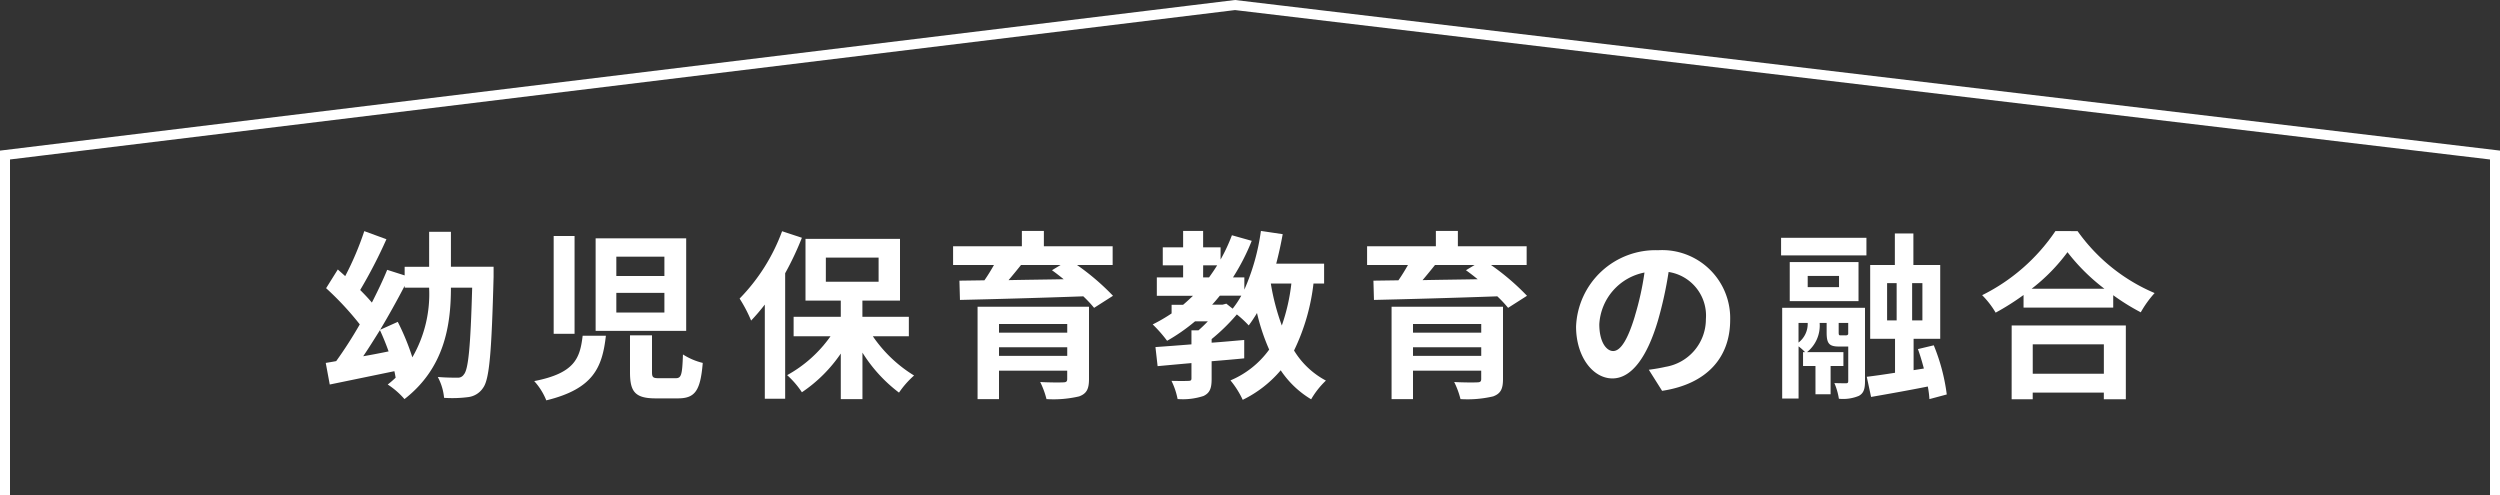
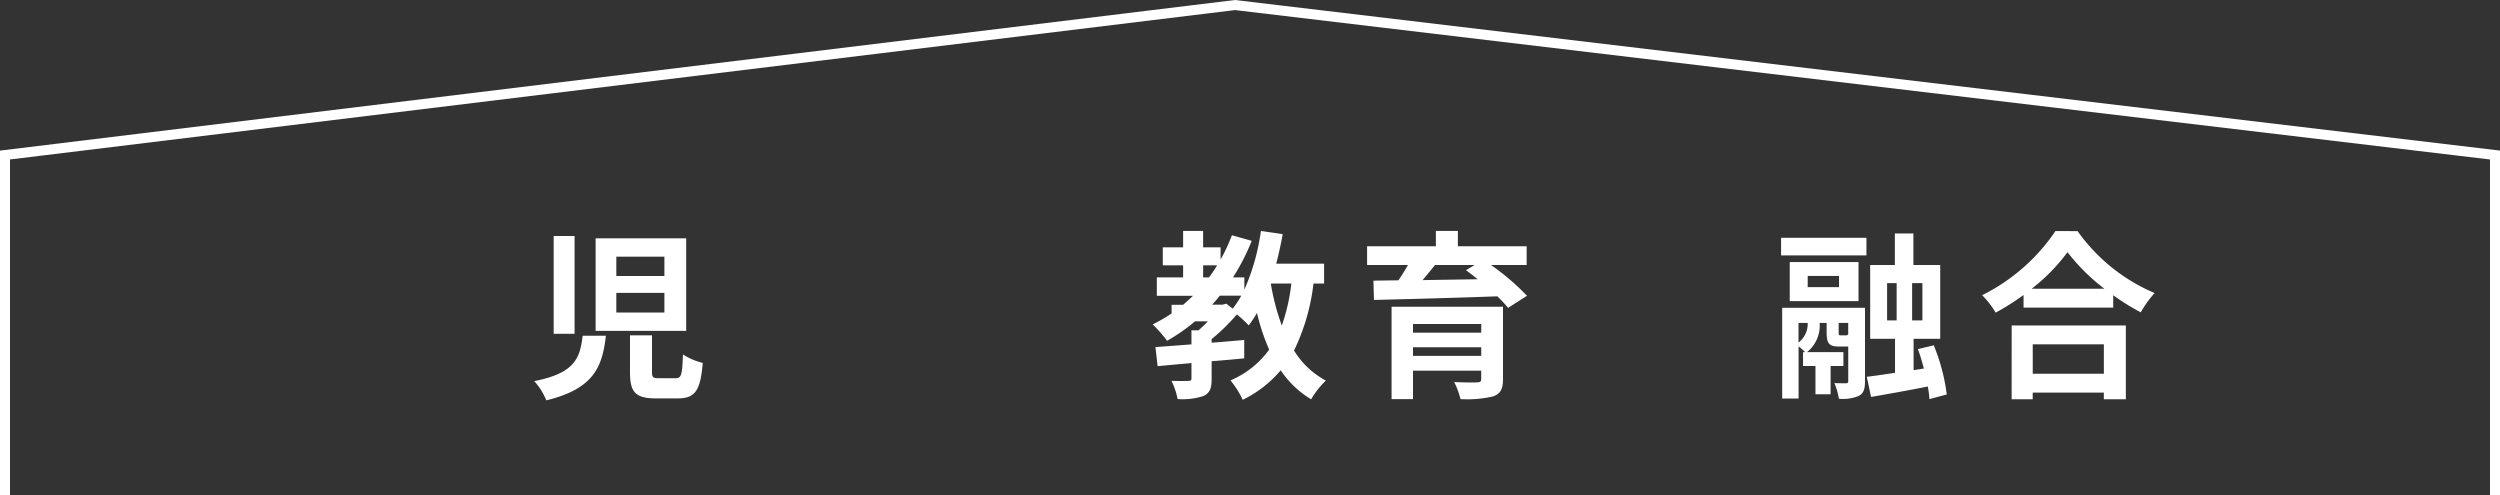
<svg xmlns="http://www.w3.org/2000/svg" viewBox="0 0 250 49.504">
  <rect x="0" y="0" width="250" height="49.504" fill="#333333" stroke="none" />
  <defs>
    <style>.cls-1{fill:#fff;}.cls-2{fill:none;stroke:#fff;stroke-miterlimit:10;}</style>
  </defs>
  <title>education01_ttl</title>
  <g id="レイヤー_2" data-name="レイヤー 2">
    <g id="design">
-       <path class="cls-1" d="M49.359,27.685c-.2,7.526-.414,10.227-1.044,11.091a2.075,2.075,0,0,1-1.512.936,12.361,12.361,0,0,1-2.395.072,5.462,5.462,0,0,0-.63-2.088c.846.072,1.584.072,1.962.072a.692.692,0,0,0,.649-.325c.449-.5.666-2.79.828-8.678H45.092c0,3.817-.666,8.048-4.645,11.145a7.771,7.771,0,0,0-1.675-1.458,9.661,9.661,0,0,0,.792-.684c-.036-.2-.072-.415-.126-.649l-6.463,1.333-.4-2.161c.324-.054.667-.108,1.045-.18a42.228,42.228,0,0,0,2.358-3.673,29.885,29.885,0,0,0-3.367-3.619l1.171-1.873c.234.216.486.432.738.667a30.207,30.207,0,0,0,1.909-4.5l2.214.81A49.259,49.259,0,0,1,36.018,29c.431.432.828.846,1.17,1.26.576-1.134,1.116-2.25,1.53-3.277l1.747.558v-.864h2.449V23.183h2.178v3.493h4.267Zm-10.5,7.454c-.252-.72-.558-1.459-.864-2.125-.576.918-1.134,1.819-1.675,2.611Q37.567,35.409,38.862,35.139Zm.918-2.953a23.662,23.662,0,0,1,1.459,3.547,12.649,12.649,0,0,0,1.675-6.968H40.465v-.18c-.757,1.458-1.6,2.971-2.449,4.393Z" />
      <path class="cls-1" d="M60.589,33.572c-.36,3.169-1.243,5.312-5.96,6.464a6.387,6.387,0,0,0-1.207-1.926c4.052-.793,4.574-2.269,4.844-4.538ZM57.456,23.6v9.777H55.367V23.6Zm11.163.234v9.255H59.563V23.831Zm-6.986,3.763H66.44V25.668H61.633Zm0,3.656H66.44V29.287H61.633ZM65.2,33.536v3.655c0,.541.09.63.7.63h1.657c.576,0,.666-.306.738-2.376a6.518,6.518,0,0,0,1.98.846c-.233,2.827-.792,3.547-2.5,3.547h-2.2c-2.071,0-2.575-.666-2.575-2.611V33.536Z" />
-       <path class="cls-1" d="M80.19,23.777a30.035,30.035,0,0,1-1.674,3.547v12.55H76.481V30.457a20.146,20.146,0,0,1-1.369,1.6,14.229,14.229,0,0,0-1.152-2.2,18.971,18.971,0,0,0,4.249-6.734Zm7.094,9.849a13.552,13.552,0,0,0,4.123,3.925A9.15,9.15,0,0,0,89.9,39.262a14.871,14.871,0,0,1-3.655-4V39.91H84.079V35.355a14.442,14.442,0,0,1-3.889,3.871,8.875,8.875,0,0,0-1.476-1.711,12.927,12.927,0,0,0,4.339-3.889H79.362V31.682h4.717V30.061H80.55V23.885H90v6.176H86.24v1.621h4.645v1.944Zm-4.7-5.455H87.86V25.758H82.585Z" />
-       <path class="cls-1" d="M107.7,26.5a23.9,23.9,0,0,1,3.6,3.079l-1.89,1.206a12,12,0,0,0-1.08-1.152c-4.484.162-9.183.288-12.334.36l-.054-1.926,2.5-.036c.343-.487.667-1.027.955-1.531H95.309V24.624h6.878V23.093h2.2v1.531h6.878V26.5ZM108.9,37.912c0,1.008-.253,1.458-.991,1.728a11.242,11.242,0,0,1-3.259.27,8.5,8.5,0,0,0-.63-1.71c.865.054,2.017.054,2.287.036.324,0,.414-.09.414-.342v-.829H99.9V39.91H97.757V30.673H108.9Zm-9-5.51v.864h6.824V32.4Zm6.824,3.187v-.864H99.9v.864ZM102.1,26.5c-.4.5-.828,1.026-1.243,1.513,1.747-.036,3.619-.054,5.51-.09-.4-.325-.792-.631-1.171-.9l.865-.522Z" />
      <path class="cls-1" d="M131.349,28.351a20.734,20.734,0,0,1-1.945,6.7,8.253,8.253,0,0,0,3.187,3.007,8.368,8.368,0,0,0-1.476,1.872,9.545,9.545,0,0,1-3.043-2.9,11.684,11.684,0,0,1-3.8,2.953,9,9,0,0,0-1.225-1.944,9.148,9.148,0,0,0,3.871-3.079A20.424,20.424,0,0,1,125.7,31.3a13.527,13.527,0,0,1-.828,1.242,10.737,10.737,0,0,0-1.188-1.1,19.275,19.275,0,0,1-2.521,2.466v.36c1.08-.072,2.178-.18,3.259-.27v1.837c-1.081.108-2.179.2-3.259.288v1.765c0,.918-.162,1.4-.81,1.71a6.633,6.633,0,0,1-2.593.306,7.215,7.215,0,0,0-.612-1.818c.684.018,1.476.018,1.692,0,.234,0,.306-.054.306-.252V36.309c-1.242.108-2.394.216-3.385.306l-.216-1.908c1.008-.072,2.251-.162,3.6-.271v-1.4h.7c.306-.27.631-.576.937-.9H119.5a18.4,18.4,0,0,1-2.791,1.944,13.221,13.221,0,0,0-1.44-1.638,16.212,16.212,0,0,0,1.891-1.1v-.865h1.152c.342-.288.666-.594.99-.9h-3.619V27.738h2.629V26.532h-2.035v-1.8h2.035V23.093h2v1.639h1.746v1.224a17.616,17.616,0,0,0,1.134-2.431l1.981.558a21.7,21.7,0,0,1-1.873,3.655h1.135v1.225a21.732,21.732,0,0,0,1.656-5.87l2.179.324c-.18,1.008-.4,2-.648,2.953h4.789v1.981Zm-11.037-.613h.594c.288-.4.558-.792.81-1.206h-1.4Zm2.322,2.629.631.5a9.246,9.246,0,0,0,.864-1.3h-2.143c-.252.306-.5.612-.774.9h1.044Zm4.448-2.016a22.629,22.629,0,0,0,1.1,4.2,19.2,19.2,0,0,0,.954-4.195Z" />
      <path class="cls-1" d="M149.1,26.5a23.9,23.9,0,0,1,3.6,3.079l-1.89,1.206a12,12,0,0,0-1.08-1.152c-4.484.162-9.184.288-12.334.36l-.054-1.926,2.5-.036c.343-.487.667-1.027.955-1.531h-4.088V24.624h6.878V23.093h2.2v1.531h6.878V26.5ZM150.3,37.912c0,1.008-.253,1.458-.99,1.728a11.253,11.253,0,0,1-3.26.27,8.5,8.5,0,0,0-.63-1.71c.864.054,2.016.054,2.287.036.324,0,.414-.09.414-.342v-.829H141.3V39.91h-2.143V30.673H150.3Zm-9-5.51v.864h6.824V32.4Zm6.824,3.187v-.864H141.3v.864ZM143.5,26.5c-.4.5-.829,1.026-1.243,1.513,1.746-.036,3.619-.054,5.51-.09-.4-.325-.792-.631-1.171-.9l.865-.522Z" />
-       <path class="cls-1" d="M164.881,36.975c.684-.09,1.188-.18,1.657-.288a4.828,4.828,0,0,0,4.051-4.771,4.415,4.415,0,0,0-3.728-4.718,38.765,38.765,0,0,1-1.062,4.844c-1.062,3.6-2.611,5.8-4.555,5.8-1.963,0-3.637-2.179-3.637-5.186a7.951,7.951,0,0,1,8.21-7.634,6.8,6.8,0,0,1,7.2,6.968c0,3.745-2.305,6.41-6.807,7.094Zm-1.386-5.4a28.639,28.639,0,0,0,.954-4.322,5.591,5.591,0,0,0-4.519,5.168c0,1.8.719,2.683,1.386,2.683C162.054,35.1,162.774,33.986,163.5,31.574Z" />
      <path class="cls-1" d="M178.108,23.777h8.535v1.765h-8.535ZM186.5,38.128c0,.756-.126,1.188-.612,1.458a4.113,4.113,0,0,1-2,.288,6.418,6.418,0,0,0-.45-1.566c.486.018,1.008.018,1.17.018s.216-.054.216-.234V34.653h-.918c-1.008,0-1.242-.306-1.242-1.423v-.936h-.7a3.4,3.4,0,0,1-1.26,2.917h3.637V36.6H183.06v2.827h-1.513V36.6h-1.242V35.211h.2a5.236,5.236,0,0,0-.648-.576v5.221h-1.639V30.781H186.5Zm-.648-8.013h-6.878V26.208h6.878Zm-6,4.142a2.378,2.378,0,0,0,.918-1.963h-.918Zm4.051-6.663h-3.133v1.117h3.133Zm.648,5.942c.18,0,.217-.036.27-.126V32.294h-.954v.936c0,.288.036.306.216.306Zm8.391,6.374a9.3,9.3,0,0,0-.162-1.26c-1.981.4-4.033.756-5.672,1.044l-.432-2.017c.792-.09,1.764-.234,2.827-.4v-3.4h-2.485V26.5h2.467V23.345h1.854V26.5h2.683v7.382H191.36v3.133l1.027-.162c-.18-.684-.378-1.35-.595-1.944l1.585-.378a19.4,19.4,0,0,1,1.3,4.915Zm-4.232-7.868h.955V28.315h-.955Zm3.53-3.727h-1.027v3.727h1.027Z" />
      <path class="cls-1" d="M207.757,23.111a18.091,18.091,0,0,0,7.706,6.194,10.436,10.436,0,0,0-1.386,1.927,21.794,21.794,0,0,1-2.755-1.711v1.242h-8.967V29.5a25.141,25.141,0,0,1-2.79,1.765,8.687,8.687,0,0,0-1.351-1.747,19.044,19.044,0,0,0,7.328-6.41Zm-6.59,9.435h11.416v7.382h-2.2v-.666h-7.112v.666h-2.107Zm9.273-3.673a19.729,19.729,0,0,1-3.691-3.655,18.374,18.374,0,0,1-3.583,3.655Zm-7.166,5.563v2.935h7.112V34.436Z" />
      <polyline class="cls-2" points="0.5 49.504 0.5 35.504 0.5 15.504 123.5 0.504 249.5 15.504 249.5 35.504 249.5 49.504" />
    </g>
  </g>
</svg>